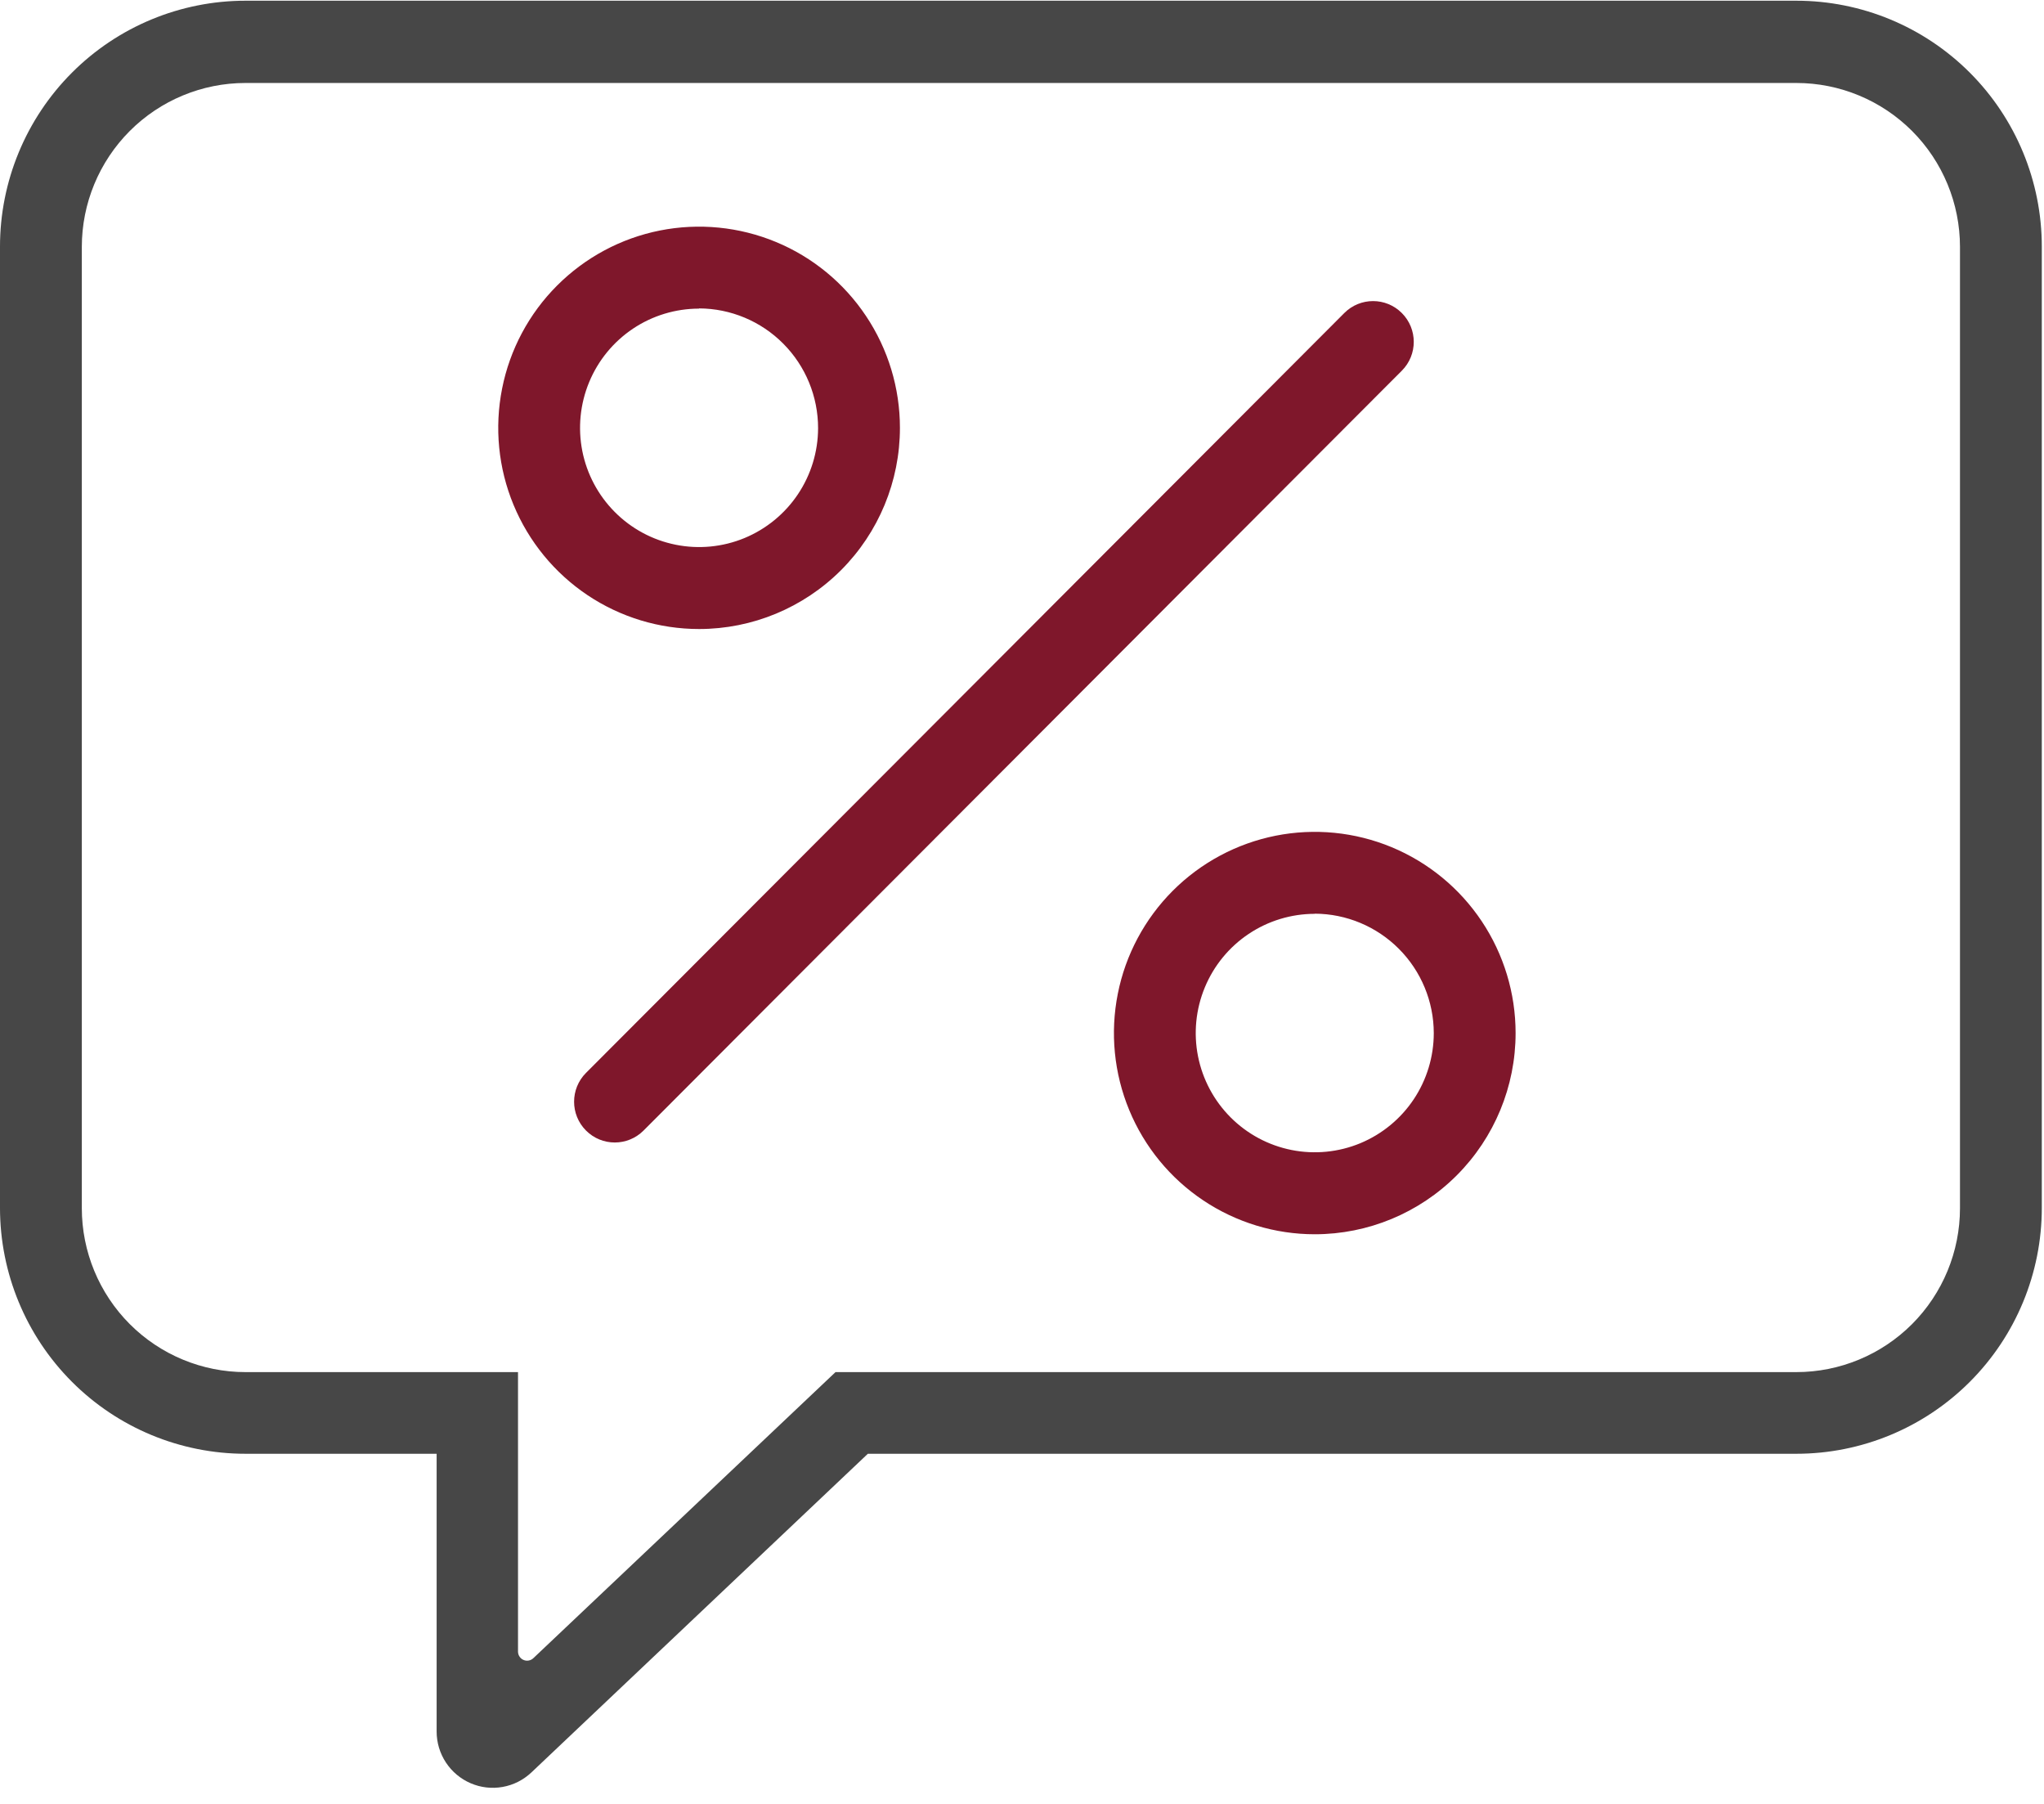
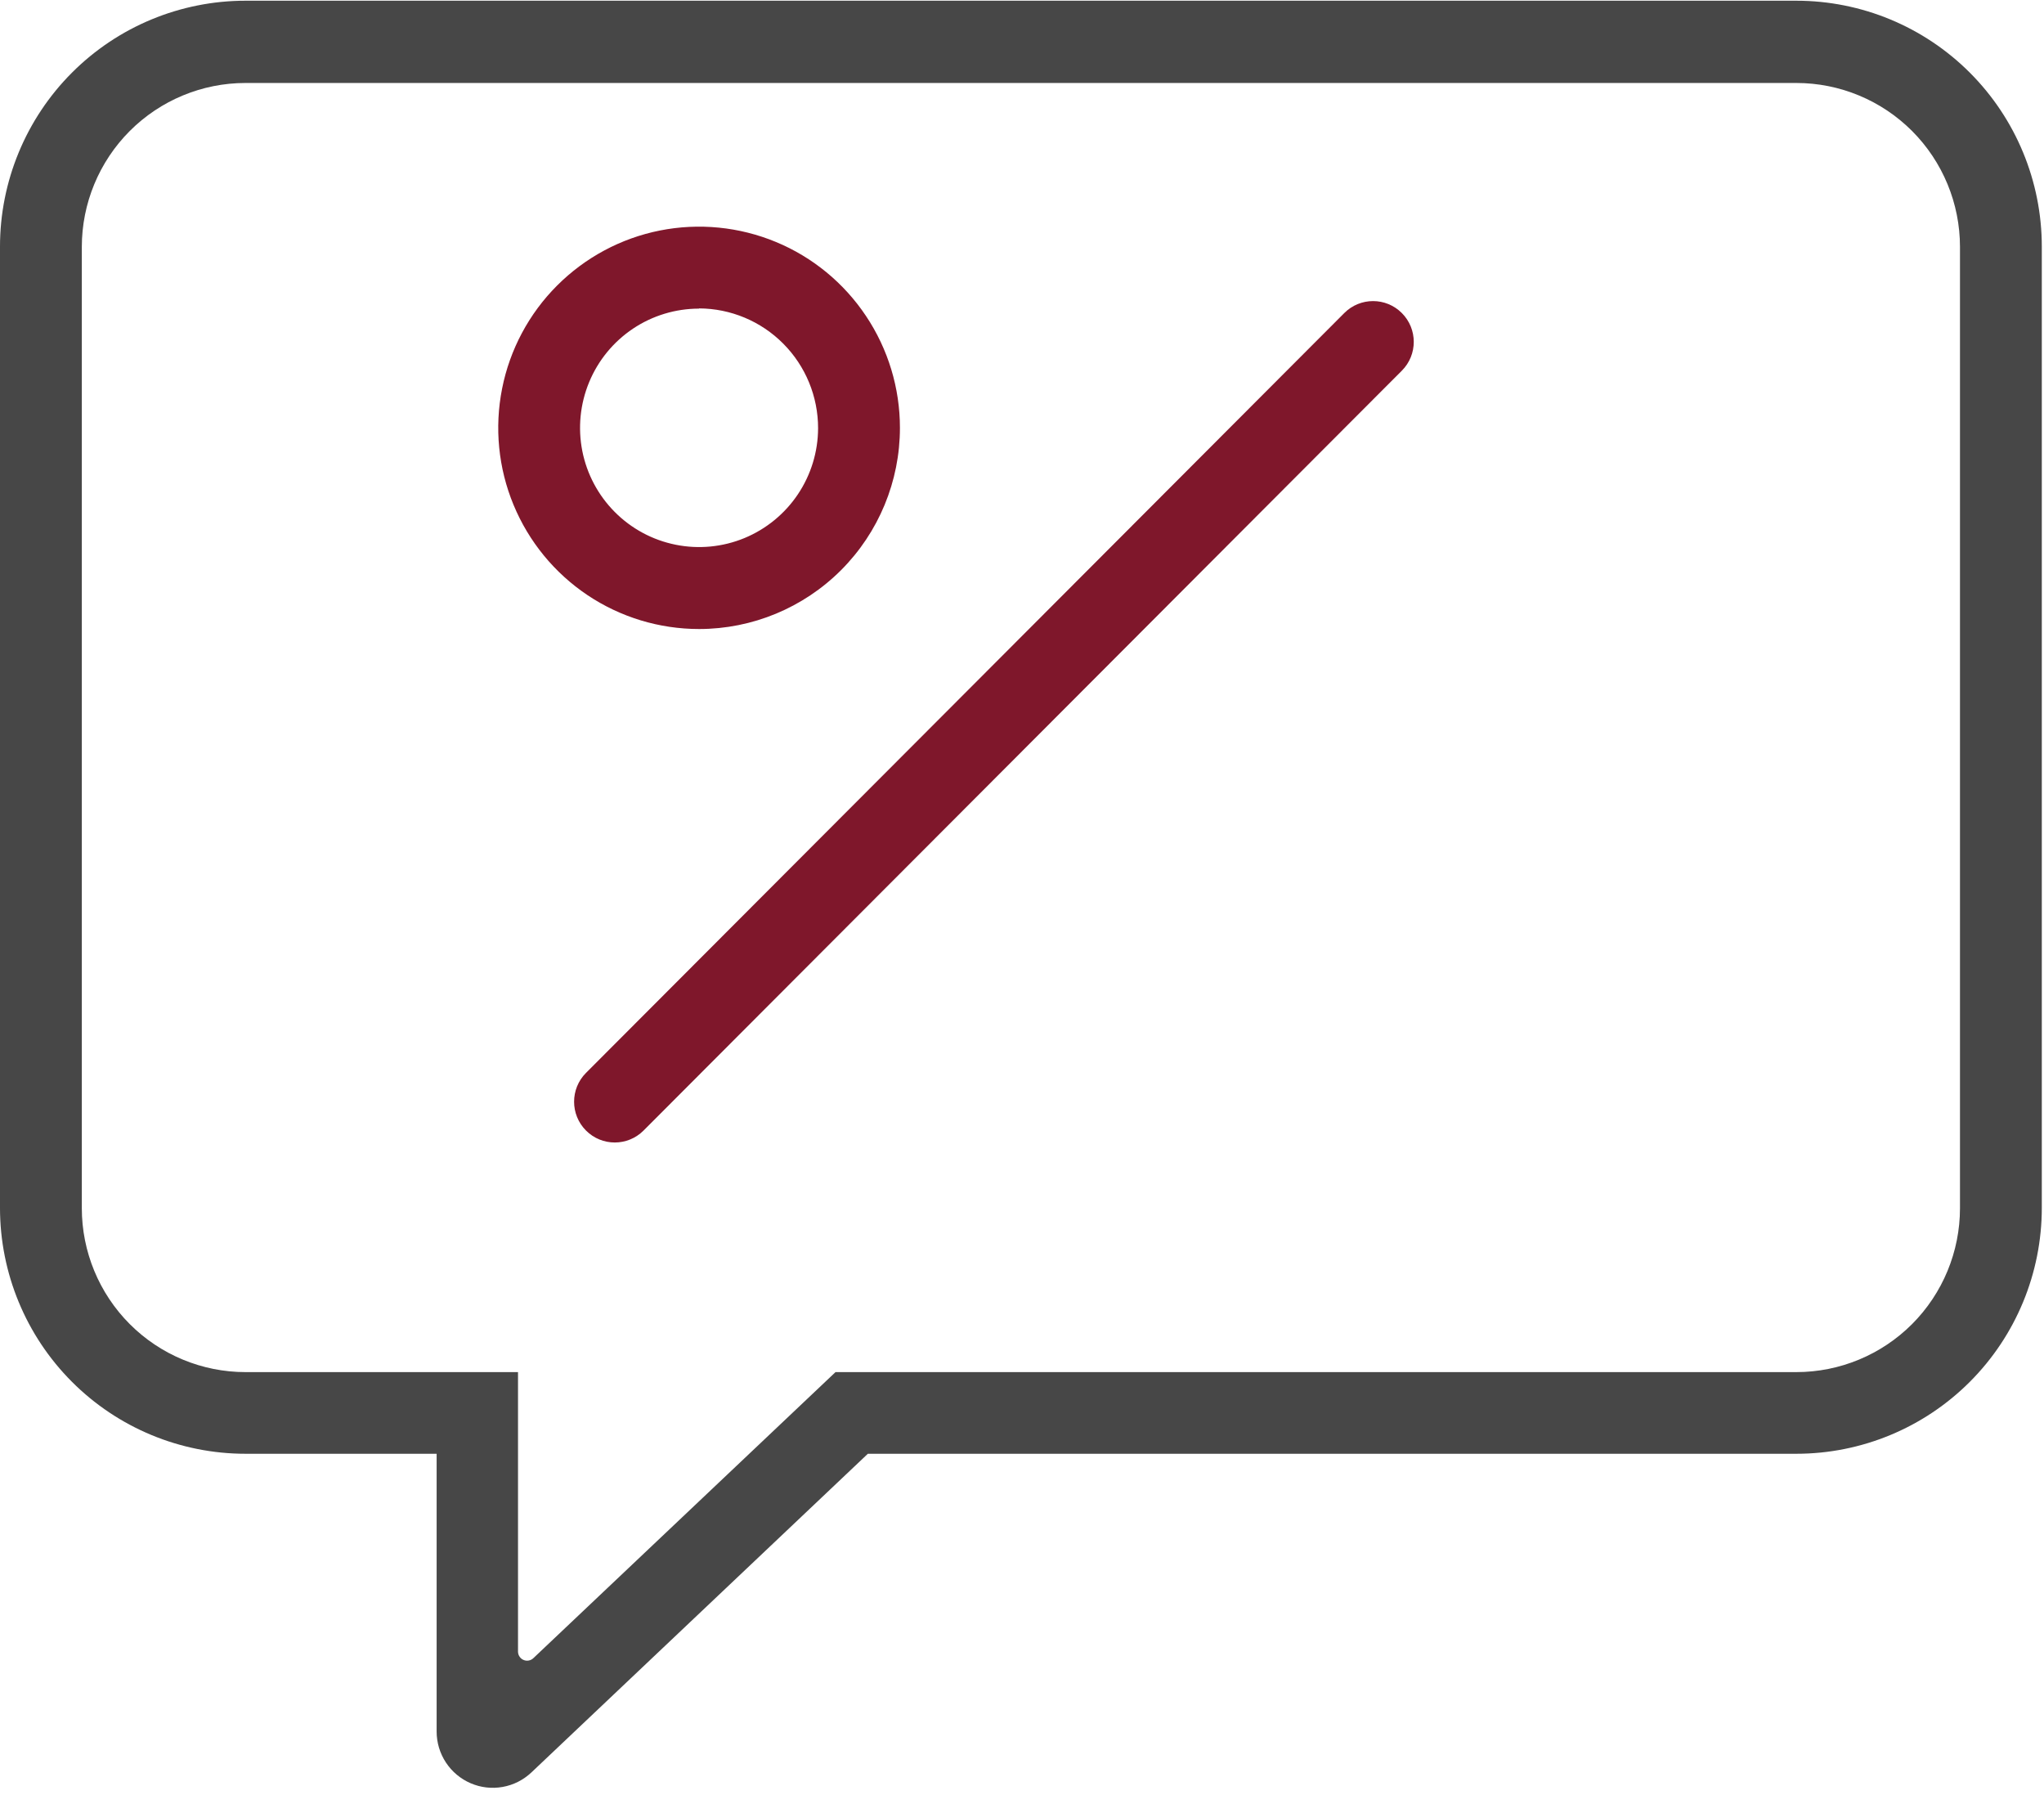
<svg xmlns="http://www.w3.org/2000/svg" width="68" height="60" viewBox="0 0 68 60" fill="none">
  <path d="M14.526 57.597V48.354H8.166C6.001 48.354 3.923 47.493 2.392 45.959C0.86 44.425 0 42.345 0 40.175V8.203C0 6.034 0.86 3.953 2.392 2.419C3.923 0.885 6.001 0.024 8.166 0.024H59.761C61.927 0.024 64.004 0.885 65.535 2.419C67.067 3.953 67.927 6.034 67.927 8.203V40.175C67.927 42.345 67.067 44.425 65.535 45.959C64.004 47.493 61.927 48.354 59.761 48.354H28.872L17.677 58.955C17.411 59.205 17.079 59.373 16.72 59.436C16.361 59.5 15.991 59.457 15.656 59.312C15.321 59.168 15.036 58.928 14.835 58.624C14.634 58.319 14.527 57.962 14.526 57.597ZM8.166 2.76C6.723 2.76 5.338 3.335 4.317 4.357C3.296 5.38 2.722 6.767 2.722 8.213V40.185C2.722 41.631 3.296 43.018 4.317 44.041C5.338 45.063 6.723 45.638 8.166 45.638H17.233V54.932C17.233 54.992 17.25 55.05 17.283 55.099C17.315 55.149 17.361 55.188 17.416 55.211C17.47 55.235 17.53 55.242 17.588 55.231C17.647 55.221 17.7 55.194 17.743 55.153L27.796 45.638H59.761C61.205 45.638 62.59 45.063 63.611 44.041C64.632 43.018 65.205 41.631 65.205 40.185V8.213C65.205 6.767 64.632 5.38 63.611 4.357C62.59 3.335 61.205 2.76 59.761 2.76H8.166Z" fill="#474747" />
  <path d="M23.257 20.922C21.935 20.922 20.643 20.53 19.545 19.795C18.446 19.059 17.59 18.014 17.084 16.791C16.578 15.569 16.446 14.223 16.704 12.925C16.961 11.627 17.598 10.434 18.532 9.499C19.467 8.563 20.657 7.925 21.953 7.667C23.249 7.409 24.593 7.542 25.814 8.048C27.035 8.554 28.078 9.412 28.812 10.513C29.547 11.613 29.939 12.907 29.939 14.23C29.939 16.005 29.235 17.707 27.982 18.962C26.728 20.217 25.029 20.922 23.257 20.922ZM23.257 10.265C22.474 10.265 21.709 10.497 21.058 10.932C20.407 11.368 19.9 11.986 19.6 12.71C19.3 13.434 19.221 14.231 19.372 15C19.524 15.768 19.9 16.475 20.453 17.03C21.005 17.585 21.709 17.964 22.477 18.118C23.244 18.273 24.04 18.196 24.764 17.898C25.487 17.599 26.107 17.093 26.543 16.443C26.98 15.792 27.214 15.027 27.216 14.243C27.217 13.189 26.801 12.178 26.058 11.431C25.316 10.684 24.309 10.262 23.257 10.258V10.265Z" fill="#7F172B" />
-   <path d="M43.74 41.053C42.418 41.053 41.126 40.66 40.028 39.925C38.929 39.19 38.072 38.145 37.567 36.922C37.061 35.699 36.929 34.353 37.187 33.055C37.444 31.757 38.081 30.565 39.015 29.629C39.95 28.693 41.14 28.056 42.436 27.797C43.732 27.539 45.076 27.672 46.297 28.178C47.517 28.685 48.561 29.543 49.295 30.643C50.029 31.744 50.421 33.037 50.421 34.361C50.421 36.136 49.717 37.838 48.464 39.093C47.211 40.348 45.512 41.053 43.74 41.053ZM43.74 30.395C42.957 30.395 42.191 30.628 41.54 31.064C40.889 31.499 40.381 32.119 40.082 32.843C39.782 33.568 39.703 34.365 39.856 35.135C40.009 35.904 40.386 36.61 40.94 37.165C41.494 37.72 42.199 38.097 42.967 38.25C43.735 38.403 44.531 38.325 45.255 38.025C45.978 37.724 46.597 37.216 47.032 36.564C47.467 35.912 47.699 35.145 47.699 34.361C47.697 33.309 47.279 32.302 46.537 31.558C45.795 30.814 44.789 30.394 43.74 30.39V30.395Z" fill="#7F172B" />
  <path d="M44.722 10.412L19.495 35.686C18.967 36.216 18.967 37.074 19.496 37.604C20.024 38.133 20.881 38.133 21.41 37.603L46.637 12.329C47.166 11.799 47.165 10.941 46.636 10.412C46.108 9.882 45.251 9.882 44.722 10.412Z" fill="#7F172B" />
</svg>